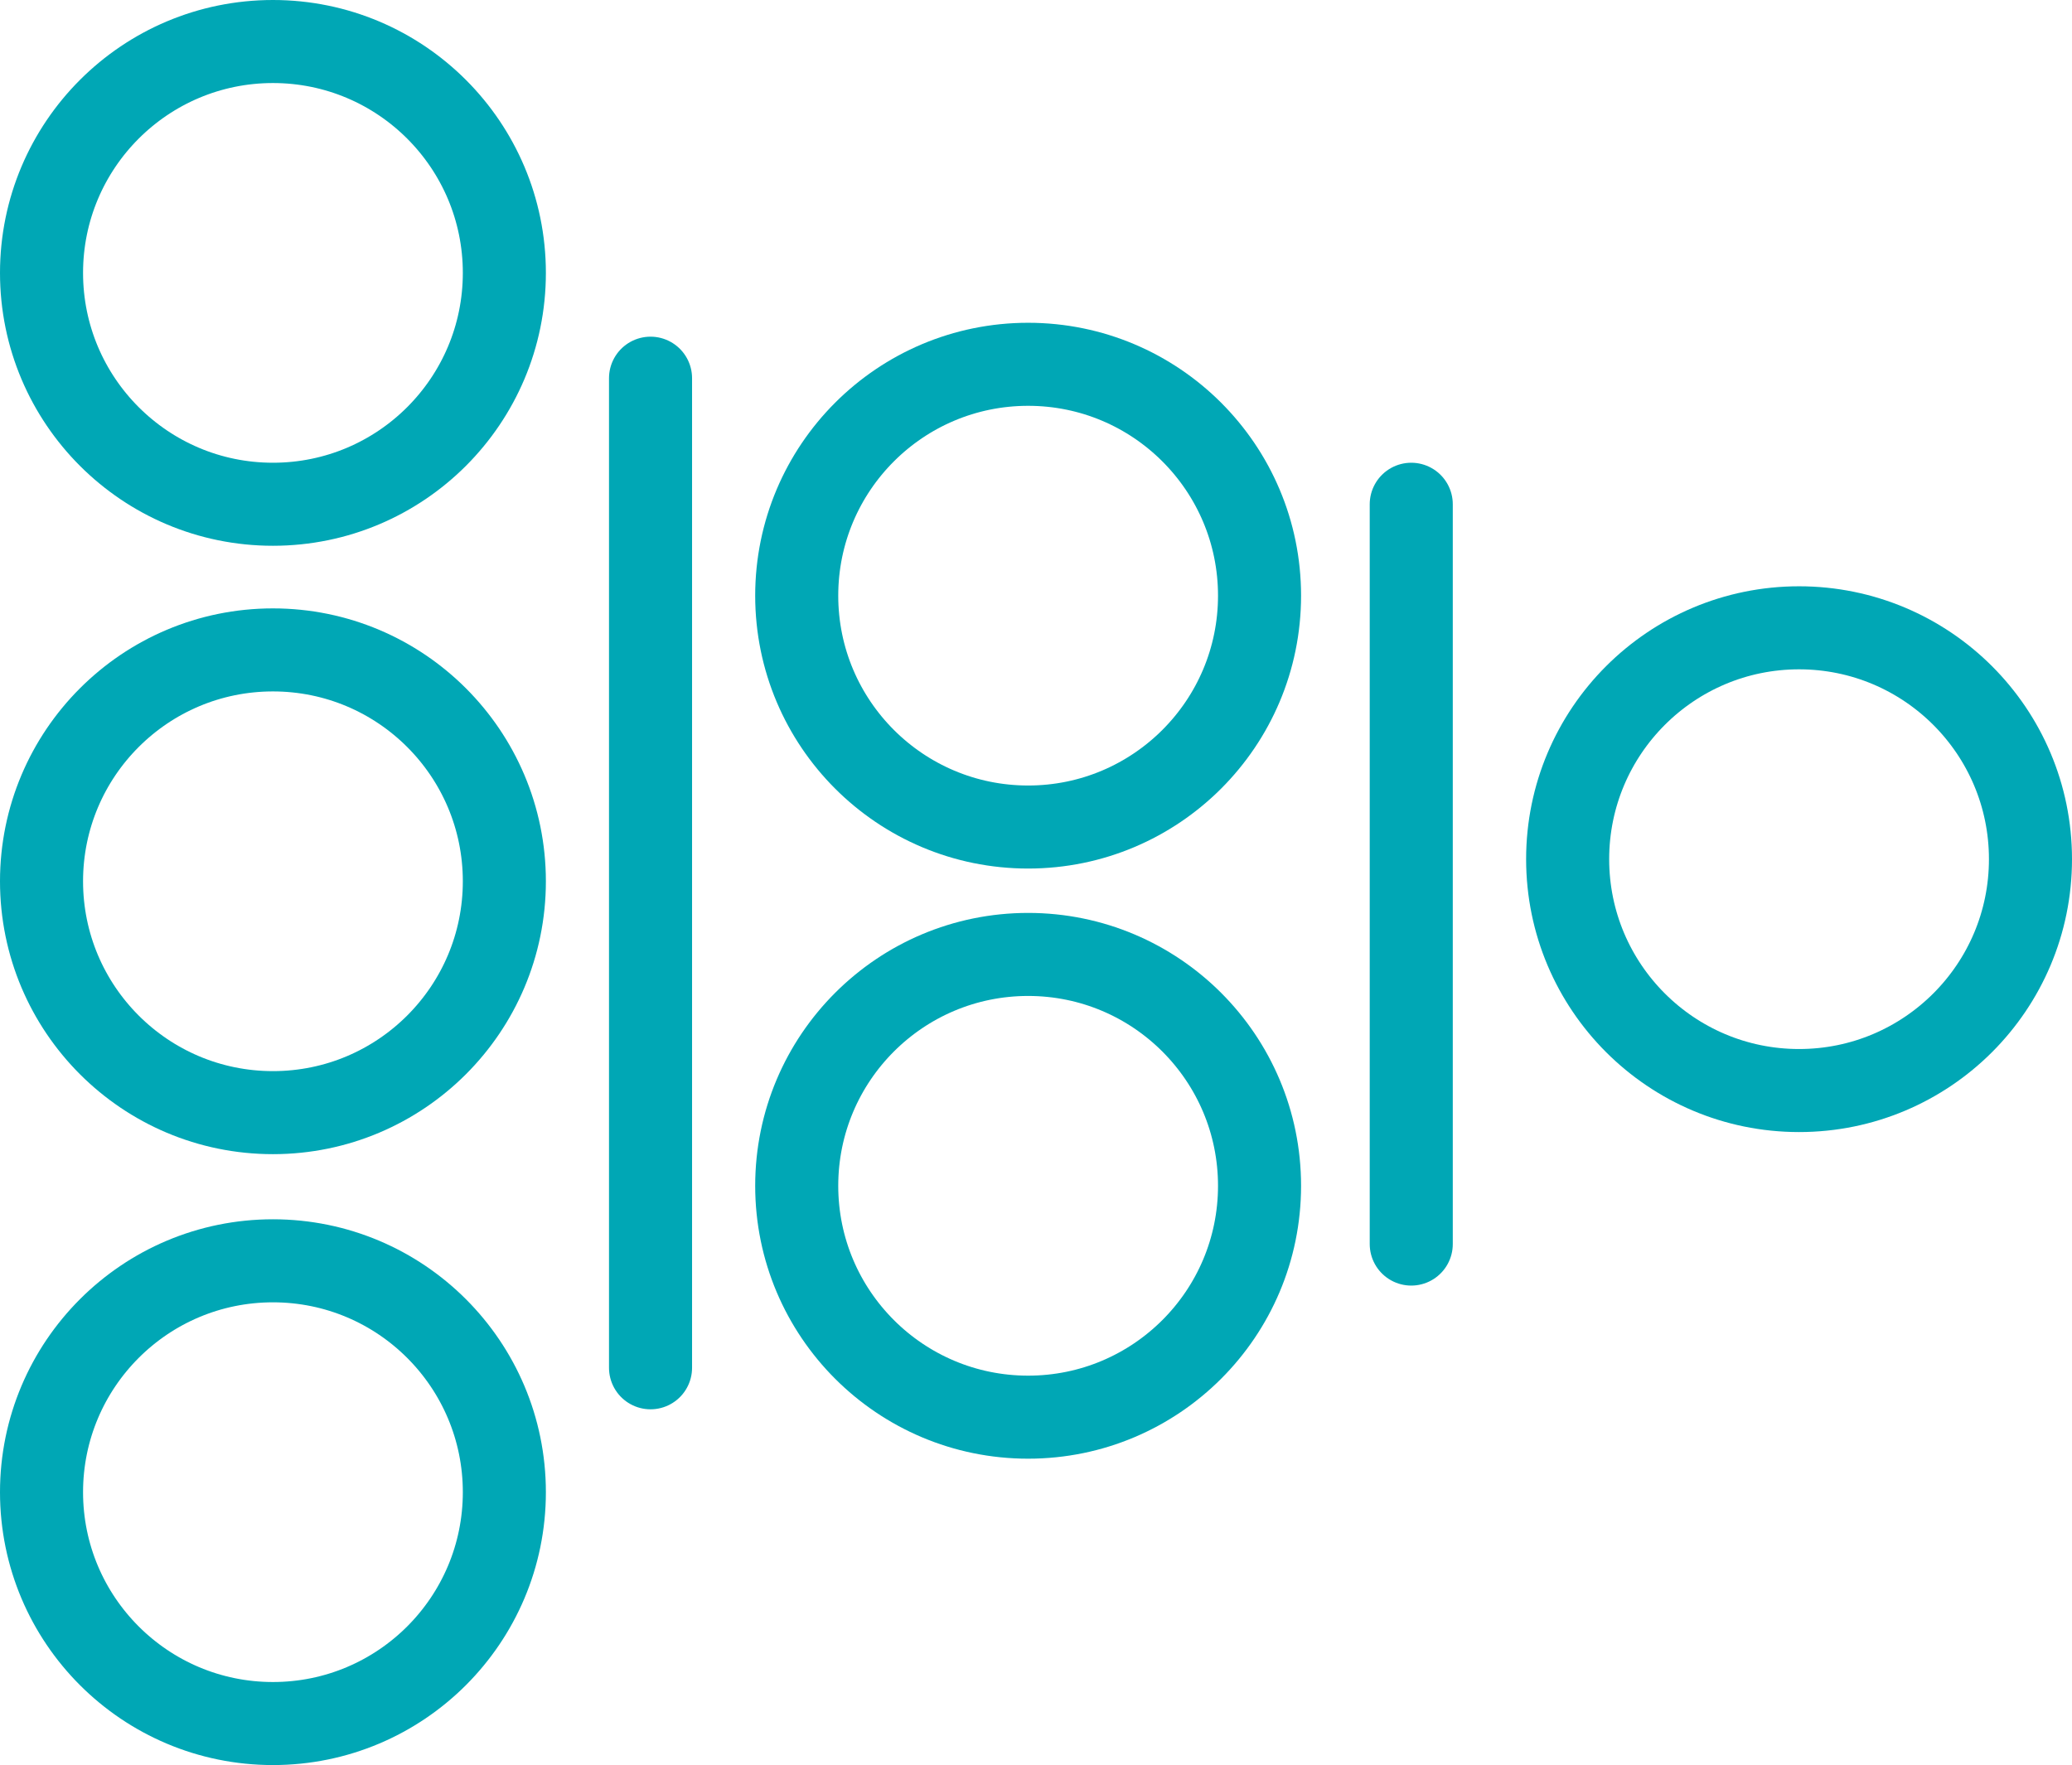
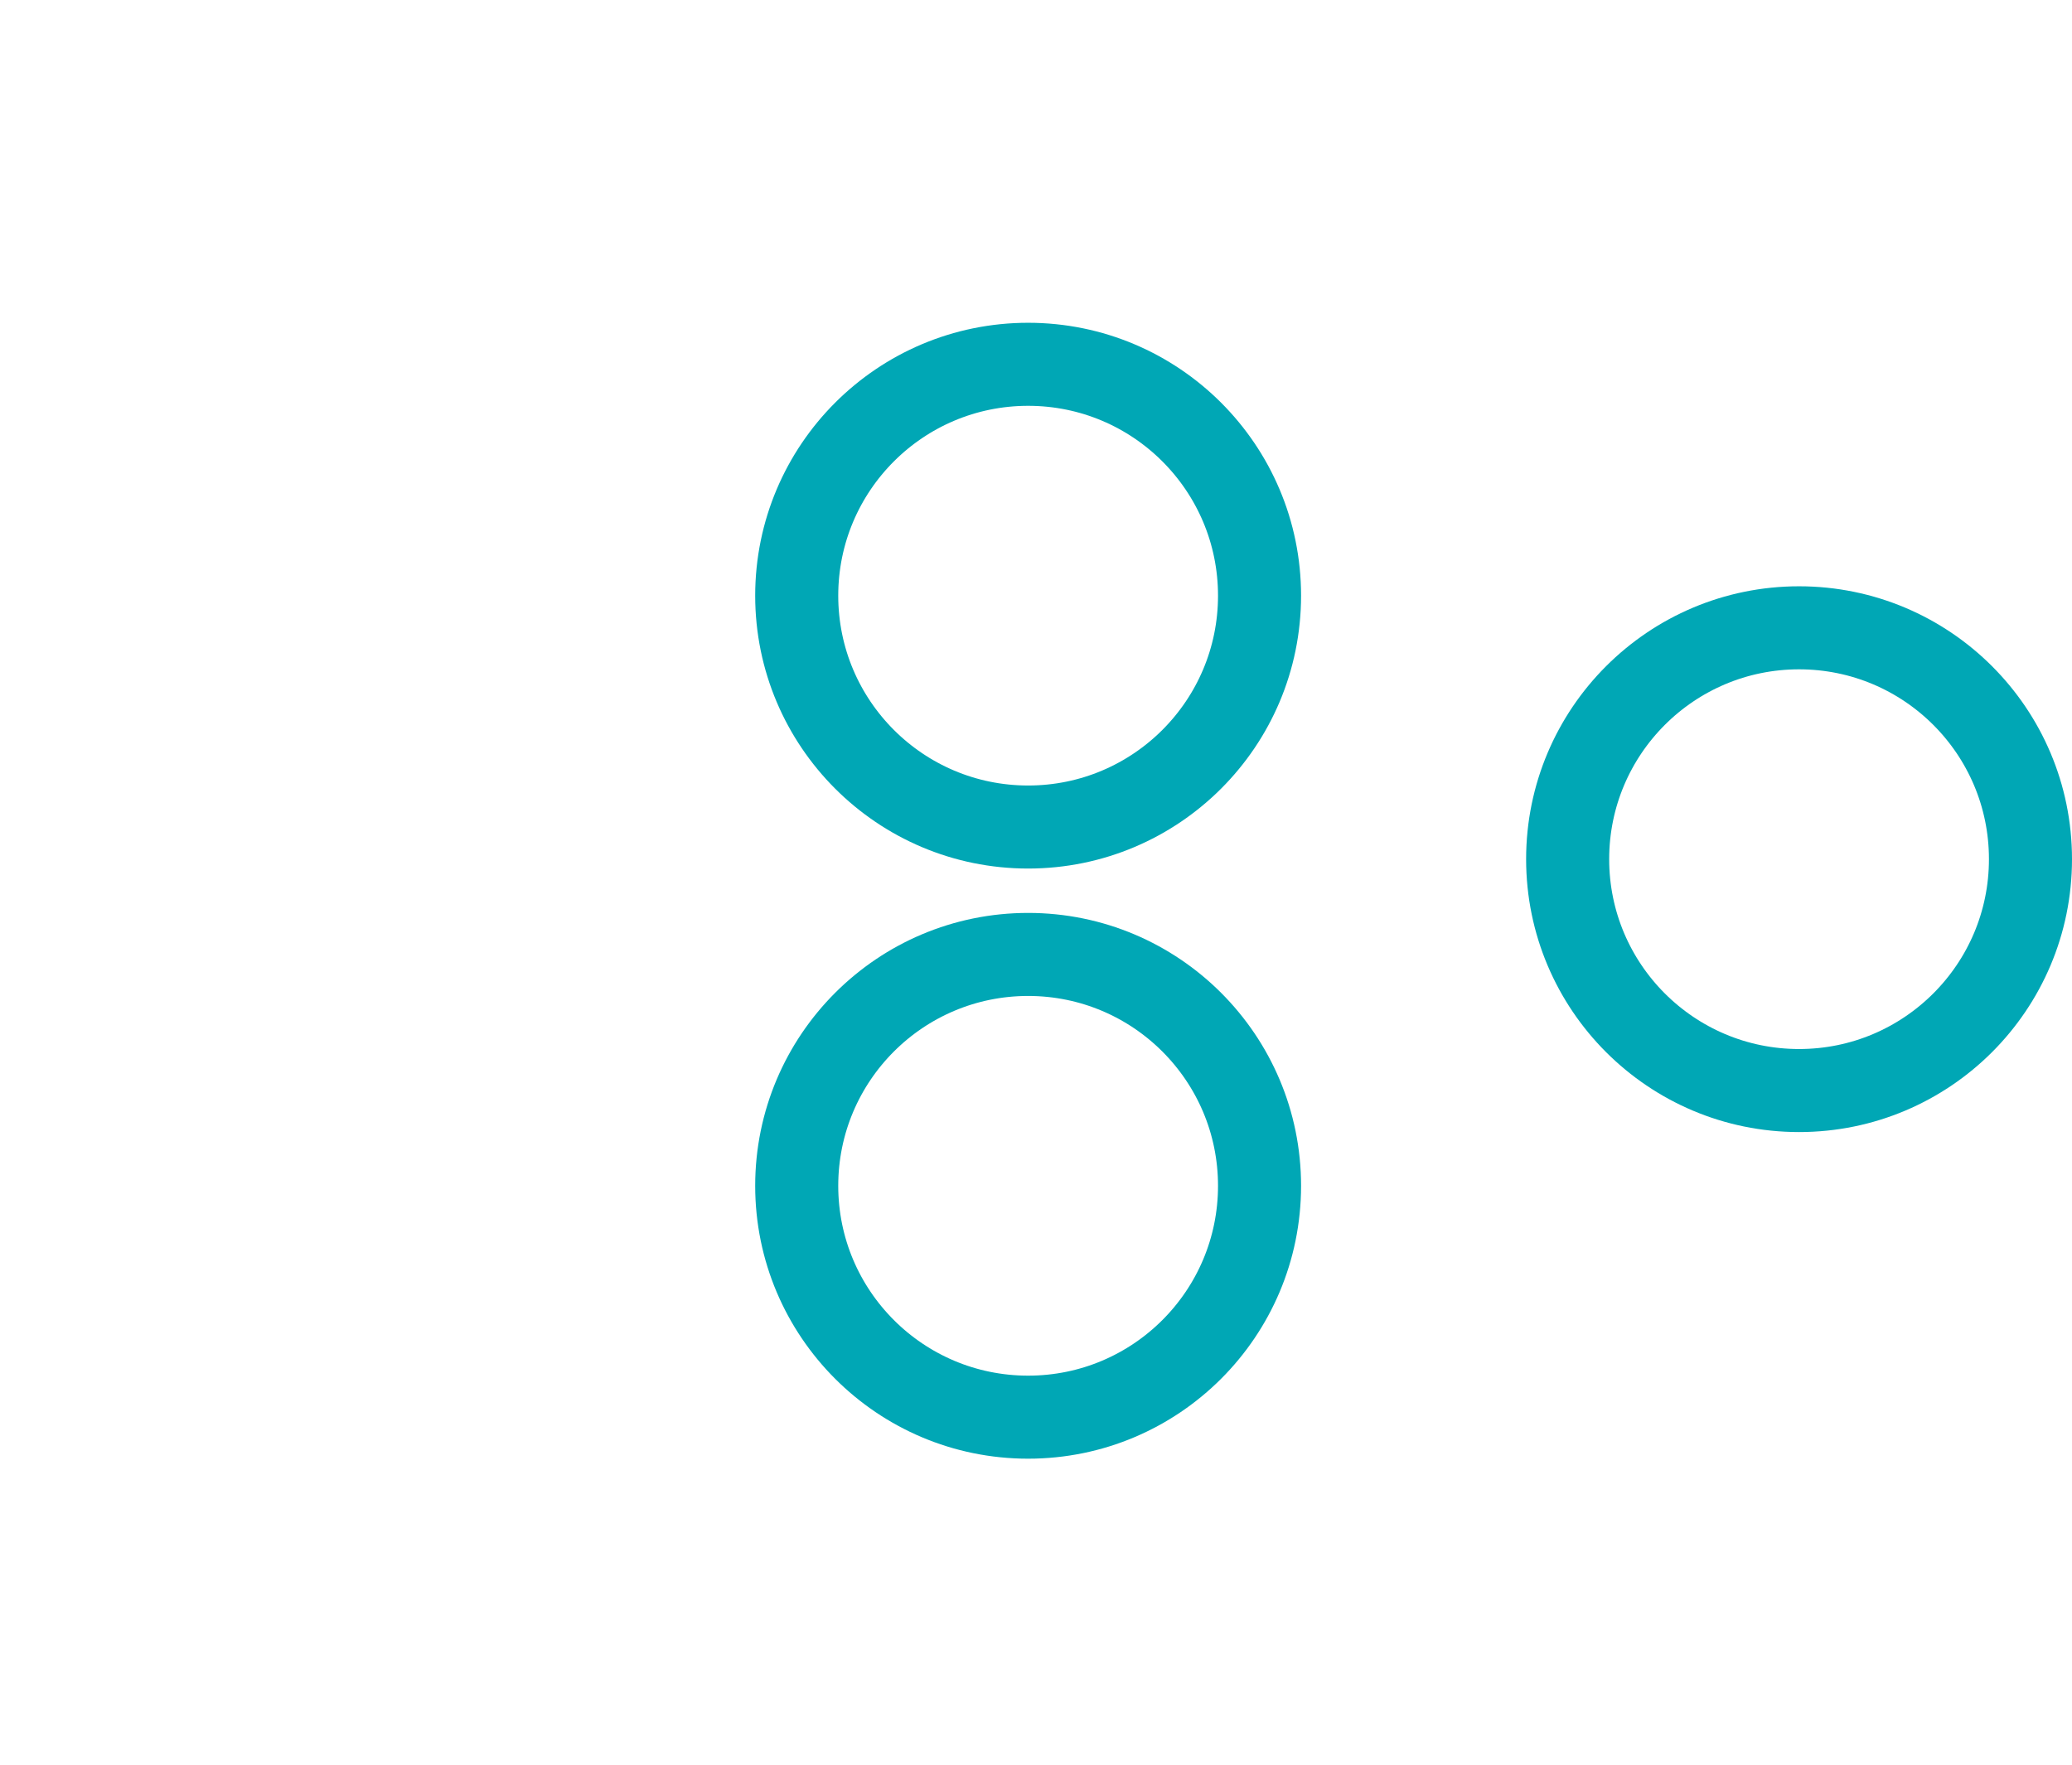
<svg xmlns="http://www.w3.org/2000/svg" viewBox="0 0 123.74 105.43">
  <g id="Ebene_2" data-name="Ebene 2">
    <g id="Ebene_1-2" data-name="Ebene 1">
-       <line x1="38.85" y1="81.7" x2="38.85" y2="22.59" fill="none" stroke="#00a7b5" stroke-linecap="round" stroke-width="4.96" />
-       <line x1="84.28" y1="74.31" x2="84.28" y2="30.12" fill="none" stroke="#00a7b5" stroke-linecap="round" stroke-width="4.96" />
-       <circle cx="16.3" cy="89.13" r="13.82" fill="none" stroke="#00a7b5" stroke-miterlimit="10" stroke-width="4.96" />
-       <circle cx="16.3" cy="52.64" r="13.82" fill="none" stroke="#00a7b5" stroke-miterlimit="10" stroke-width="4.96" />
-       <circle cx="16.3" cy="16.3" r="13.82" fill="none" stroke="#00a7b5" stroke-miterlimit="10" stroke-width="4.96" />
      <circle cx="61.4" cy="70.83" r="13.82" fill="none" stroke="#00a7b5" stroke-miterlimit="10" stroke-width="4.96" />
      <circle cx="61.4" cy="35.58" r="13.82" fill="none" stroke="#00a7b5" stroke-miterlimit="10" stroke-width="4.96" />
      <circle cx="107.44" cy="51.32" r="13.82" fill="none" stroke="#00a7b5" stroke-miterlimit="10" stroke-width="4.96" />
    </g>
  </g>
</svg>